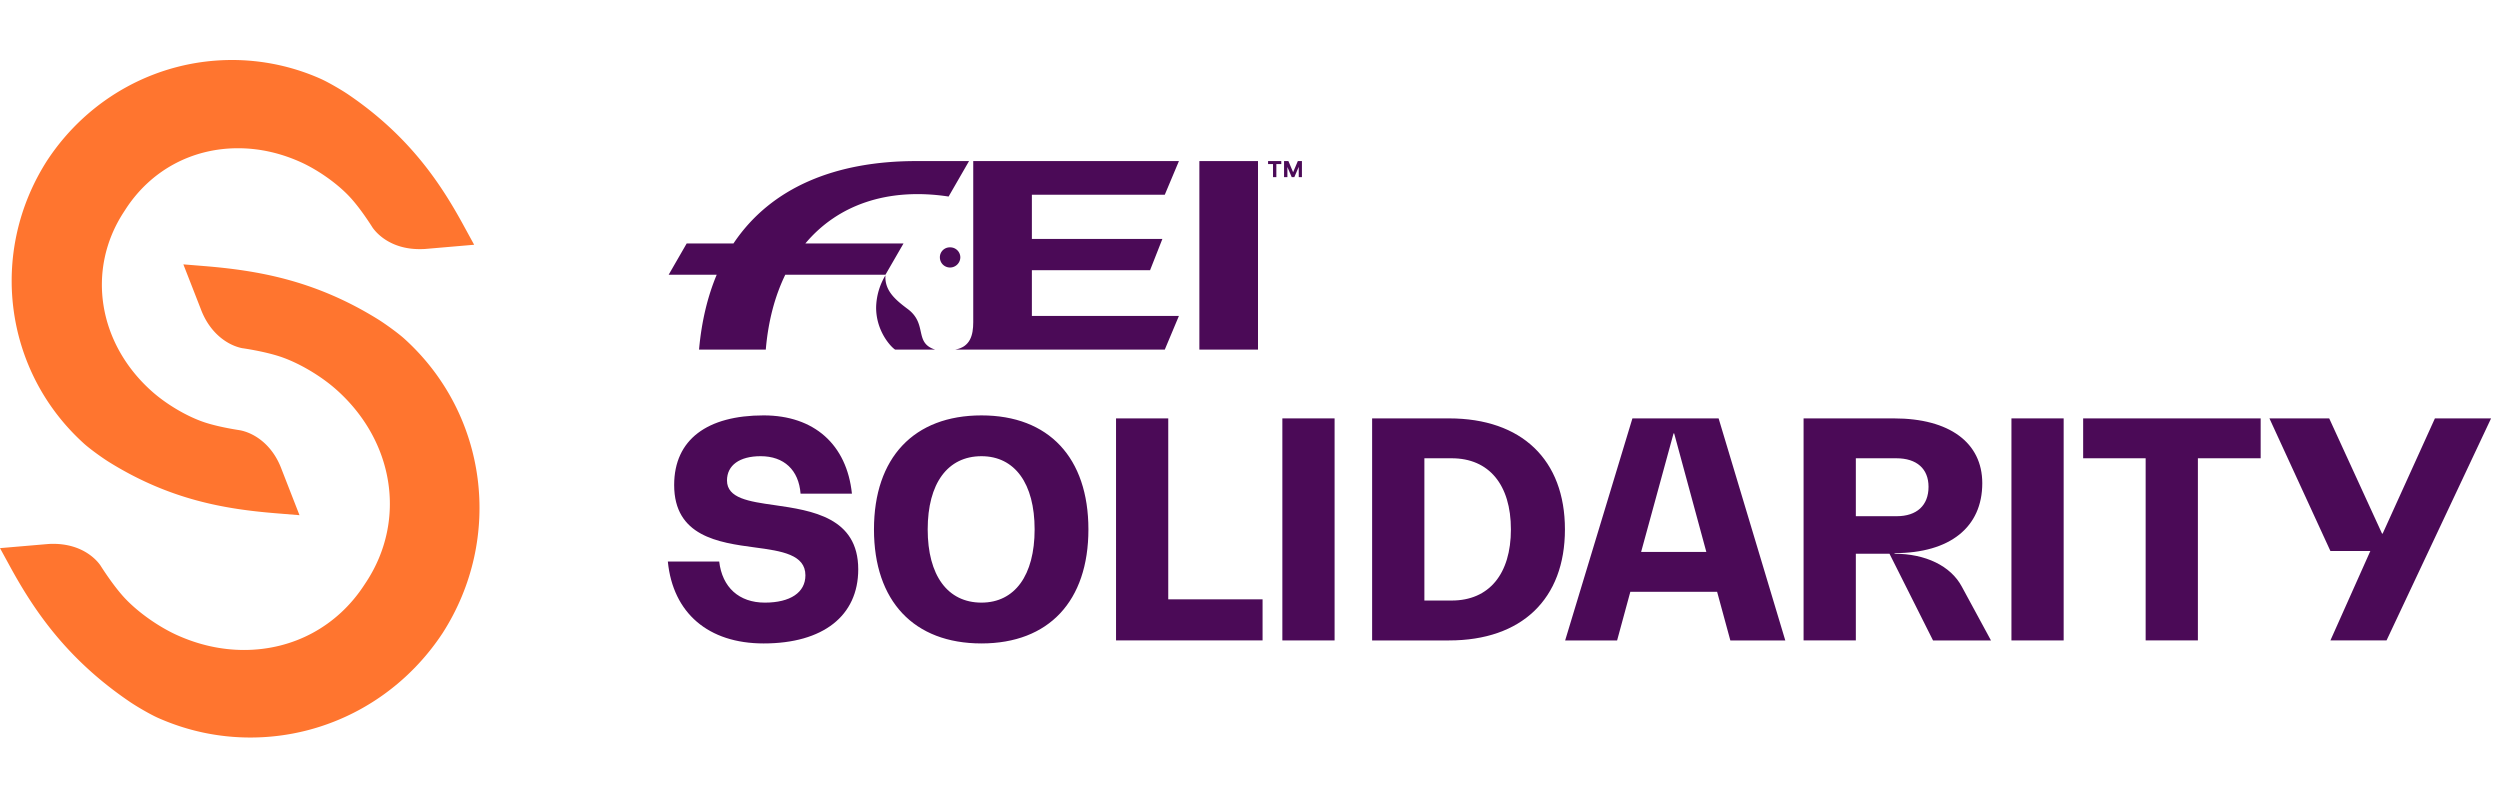
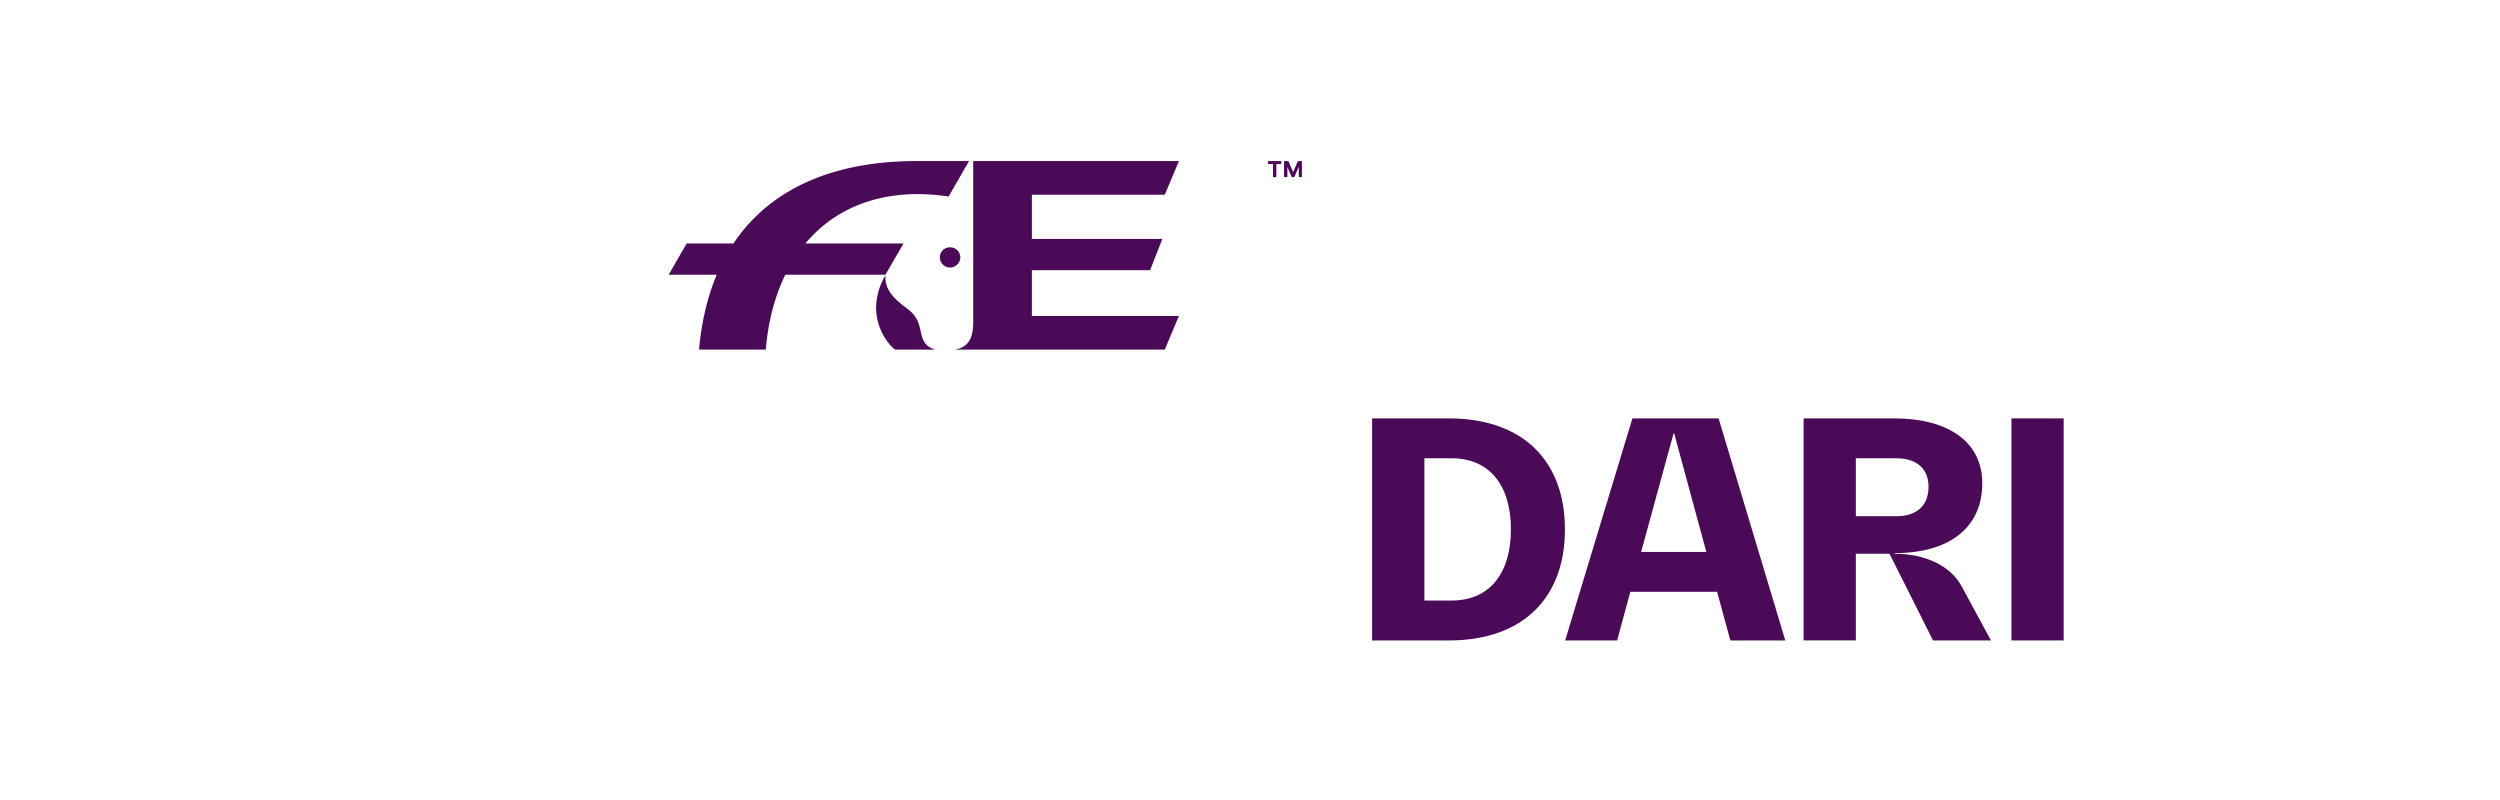
<svg xmlns="http://www.w3.org/2000/svg" width="250" height="80" viewBox="0 0 250 80">
  <g transform="translate(0 6)" id="fei-solidarity" fill="none" fill-rule="evenodd">
-     <path d="M66.784 50.152h5.137c.298 2.58 1.981 4.11 4.562 4.11 2.555 0 4.058-1.017 4.058-2.728 0-2.072-2.346-2.431-5.048-2.79-3.635-.482-8.077-1.114-8.077-6.242 0-4.564 3.33-6.963 8.949-6.963 5.043 0 8.317 2.91 8.828 7.83h-5.136c-.18-2.369-1.653-3.75-3.994-3.75-2.1 0-3.364.902-3.364 2.43 0 1.773 2.191 2.103 4.746 2.461 3.754.541 8.379 1.231 8.379 6.422 0 4.652-3.514 7.412-9.46 7.412-5.527 0-9.07-3.03-9.58-8.192zm36.678-3.212c0-4.59-1.983-7.32-5.316-7.32-3.393 0-5.377 2.73-5.377 7.32 0 4.594 1.984 7.322 5.377 7.322 3.333 0 5.316-2.728 5.316-7.322zm-16.065 0c0-7.17 3.993-11.4 10.749-11.4 6.729 0 10.695 4.229 10.695 11.4s-3.966 11.404-10.695 11.404c-6.756 0-10.749-4.233-10.749-11.404zm38.86 6.993v4.11h-14.654V35.839h5.222v18.093h9.432v.001z" id="Shape" fill="#4B0A57" fill-rule="nonzero" />
-     <path id="Path" fill="#4B0A57" d="M128.236 35.839h5.223v22.204h-5.223z" />
    <path d="M145.171 54.053c3.726 0 5.92-2.642 5.92-7.113 0-4.47-2.194-7.113-5.92-7.113h-2.733v14.226h2.733zm-7.957-18.214h7.687c7.27 0 11.592 4.14 11.592 11.101 0 6.962-4.322 11.103-11.592 11.103h-7.689V35.839h.002zm33.418 13.351l-3.216-11.853h-.06l-3.243 11.853h6.519zm1.08 3.993h-8.68l-1.321 4.86h-5.196l6.726-22.204h8.62l6.668 22.204h-5.495l-1.322-4.86zm17.956-7.563c2.012 0 3.185-1.079 3.185-2.94 0-1.798-1.173-2.853-3.216-2.853h-4.053v5.793h4.084zm9.431 12.423h-5.796l-4.354-8.671h-3.365v8.67h-5.226V35.84h9.04c5.556 0 8.83 2.432 8.83 6.48 0 4.41-3.243 6.993-8.77 6.993v.06c3.064 0 5.616 1.2 6.729 3.3l2.91 5.37h.002z" id="Shape" fill="#4B0A57" fill-rule="nonzero" />
    <path id="Path" fill="#4B0A57" d="M201.144 35.839h5.222v22.204h-5.222z" />
-     <path d="M226.067 39.829h-6.278v18.214h-5.224V39.829h-6.25v-3.99h17.752v3.99zm23.04-3.99l-10.453 22.204h-5.613l3.993-8.942h-3.993l-6.098-13.262h5.977l5.285 11.524h.06l5.226-11.524h5.615z" id="Shape" fill="#4B0A57" fill-rule="nonzero" />
-     <path d="M8.387 38.35c.608.549 1.856 1.448 2.565 1.885 6.101 3.78 11.606 4.681 16.647 5.092l2.351.192-1.787-4.582c-.908-2.466-2.726-3.632-4.158-3.911-.079-.014-2.022-.291-3.515-.781-1.725-.565-3.797-1.776-5.276-3.087-5.416-4.8-6.592-12.17-2.854-17.925l.207-.32c2.512-3.868 6.611-6.09 11.23-6.09 2.138 0 4.254.473 6.31 1.405 1.794.82 3.744 2.219 4.963 3.565.963 1.06 1.908 2.522 2.189 2.969.356.503 1.741 2.15 4.712 2.15.164 0 .337-.004.536-.016l4.907-.422-1.084-1.983c-2.244-4.107-5.366-8.868-11.493-13.034-.67-.457-2.025-1.245-2.767-1.575A21.803 21.803 0 0023.204 0C15.77 0 8.854 3.757 4.712 10.055-1.154 19.21.39 31.11 8.387 38.349m35.88 18.95c-4.312 6.549-11.496 10.453-19.228 10.453-3.188 0-6.289-.66-9.219-1.956-.762-.335-2.166-1.152-2.87-1.635C6.546 59.81 3.284 54.836.945 50.543L0 48.813l4.76-.407c.194-.014.368-.022.538-.022 2.998 0 4.389 1.647 4.74 2.152.296.467 1.303 2.02 2.322 3.147 1.306 1.44 3.39 2.937 5.308 3.812 2.19.995 4.457 1.502 6.738 1.502 4.957-.002 9.346-2.379 12.036-6.523l.222-.337c3.999-6.164 2.745-14.055-3.051-19.192-1.58-1.399-3.793-2.693-5.64-3.298-1.608-.524-3.655-.818-3.745-.827-1.418-.279-3.242-1.457-4.16-3.948l-1.732-4.435 2.051.167c5.276.432 11.036 1.372 17.4 5.319.73.452 2.045 1.404 2.653 1.955 8.32 7.526 9.925 19.901 3.827 29.422" id="Shape" fill="#FF752F" fill-rule="nonzero" />
    <path d="M88.545 21.473l1.806-3.127h-9.815c3.23-3.853 8.214-5.618 14.325-4.692l2.043-3.546h-5.291c-7.997 0-14.493 2.596-18.265 8.236H68.67l-1.804 3.129h4.805c-.907 2.164-1.513 4.654-1.767 7.488h6.675c.24-2.843.91-5.353 1.95-7.488h10.017-.001zm7.488-1.745a1.007 1.007 0 00-1.023-.992.988.988 0 00-1.022.992c0 .572.449 1.024 1.02 1.024a1.034 1.034 0 001.025-1.024zM90.77 24.9c-1.293-.963-2.316-1.867-2.226-3.368a6.486 6.486 0 00-.932 3.217c0 2.375 1.473 3.938 1.896 4.209h3.998c-2.135-.69-.723-2.555-2.736-4.058z" id="Shape" fill="#4B0A57" fill-rule="nonzero" />
-     <path id="Path" fill="#4B0A57" d="M119.937 10.108h5.863V28.96h-5.863z" />
    <path d="M116.478 13.474l1.414-3.366H97.324V26.22c0 1.296-.298 2.47-1.802 2.74h20.957l1.413-3.369h-14.704V21.02h11.819l1.231-3.125h-13.05v-4.422h13.291-.001zm13.397-1.762v-1.025l-.443 1.027h-.26l-.432-1.014v1.012h-.334v-1.604h.435l.47 1.116.472-1.116h.41v1.604h-.318zm-2.24-1.306v1.306h-.334v-1.306h-.494v-.298h1.321v.298h-.493z" id="Shape" fill="#4B0A57" fill-rule="nonzero" />
  </g>
</svg>